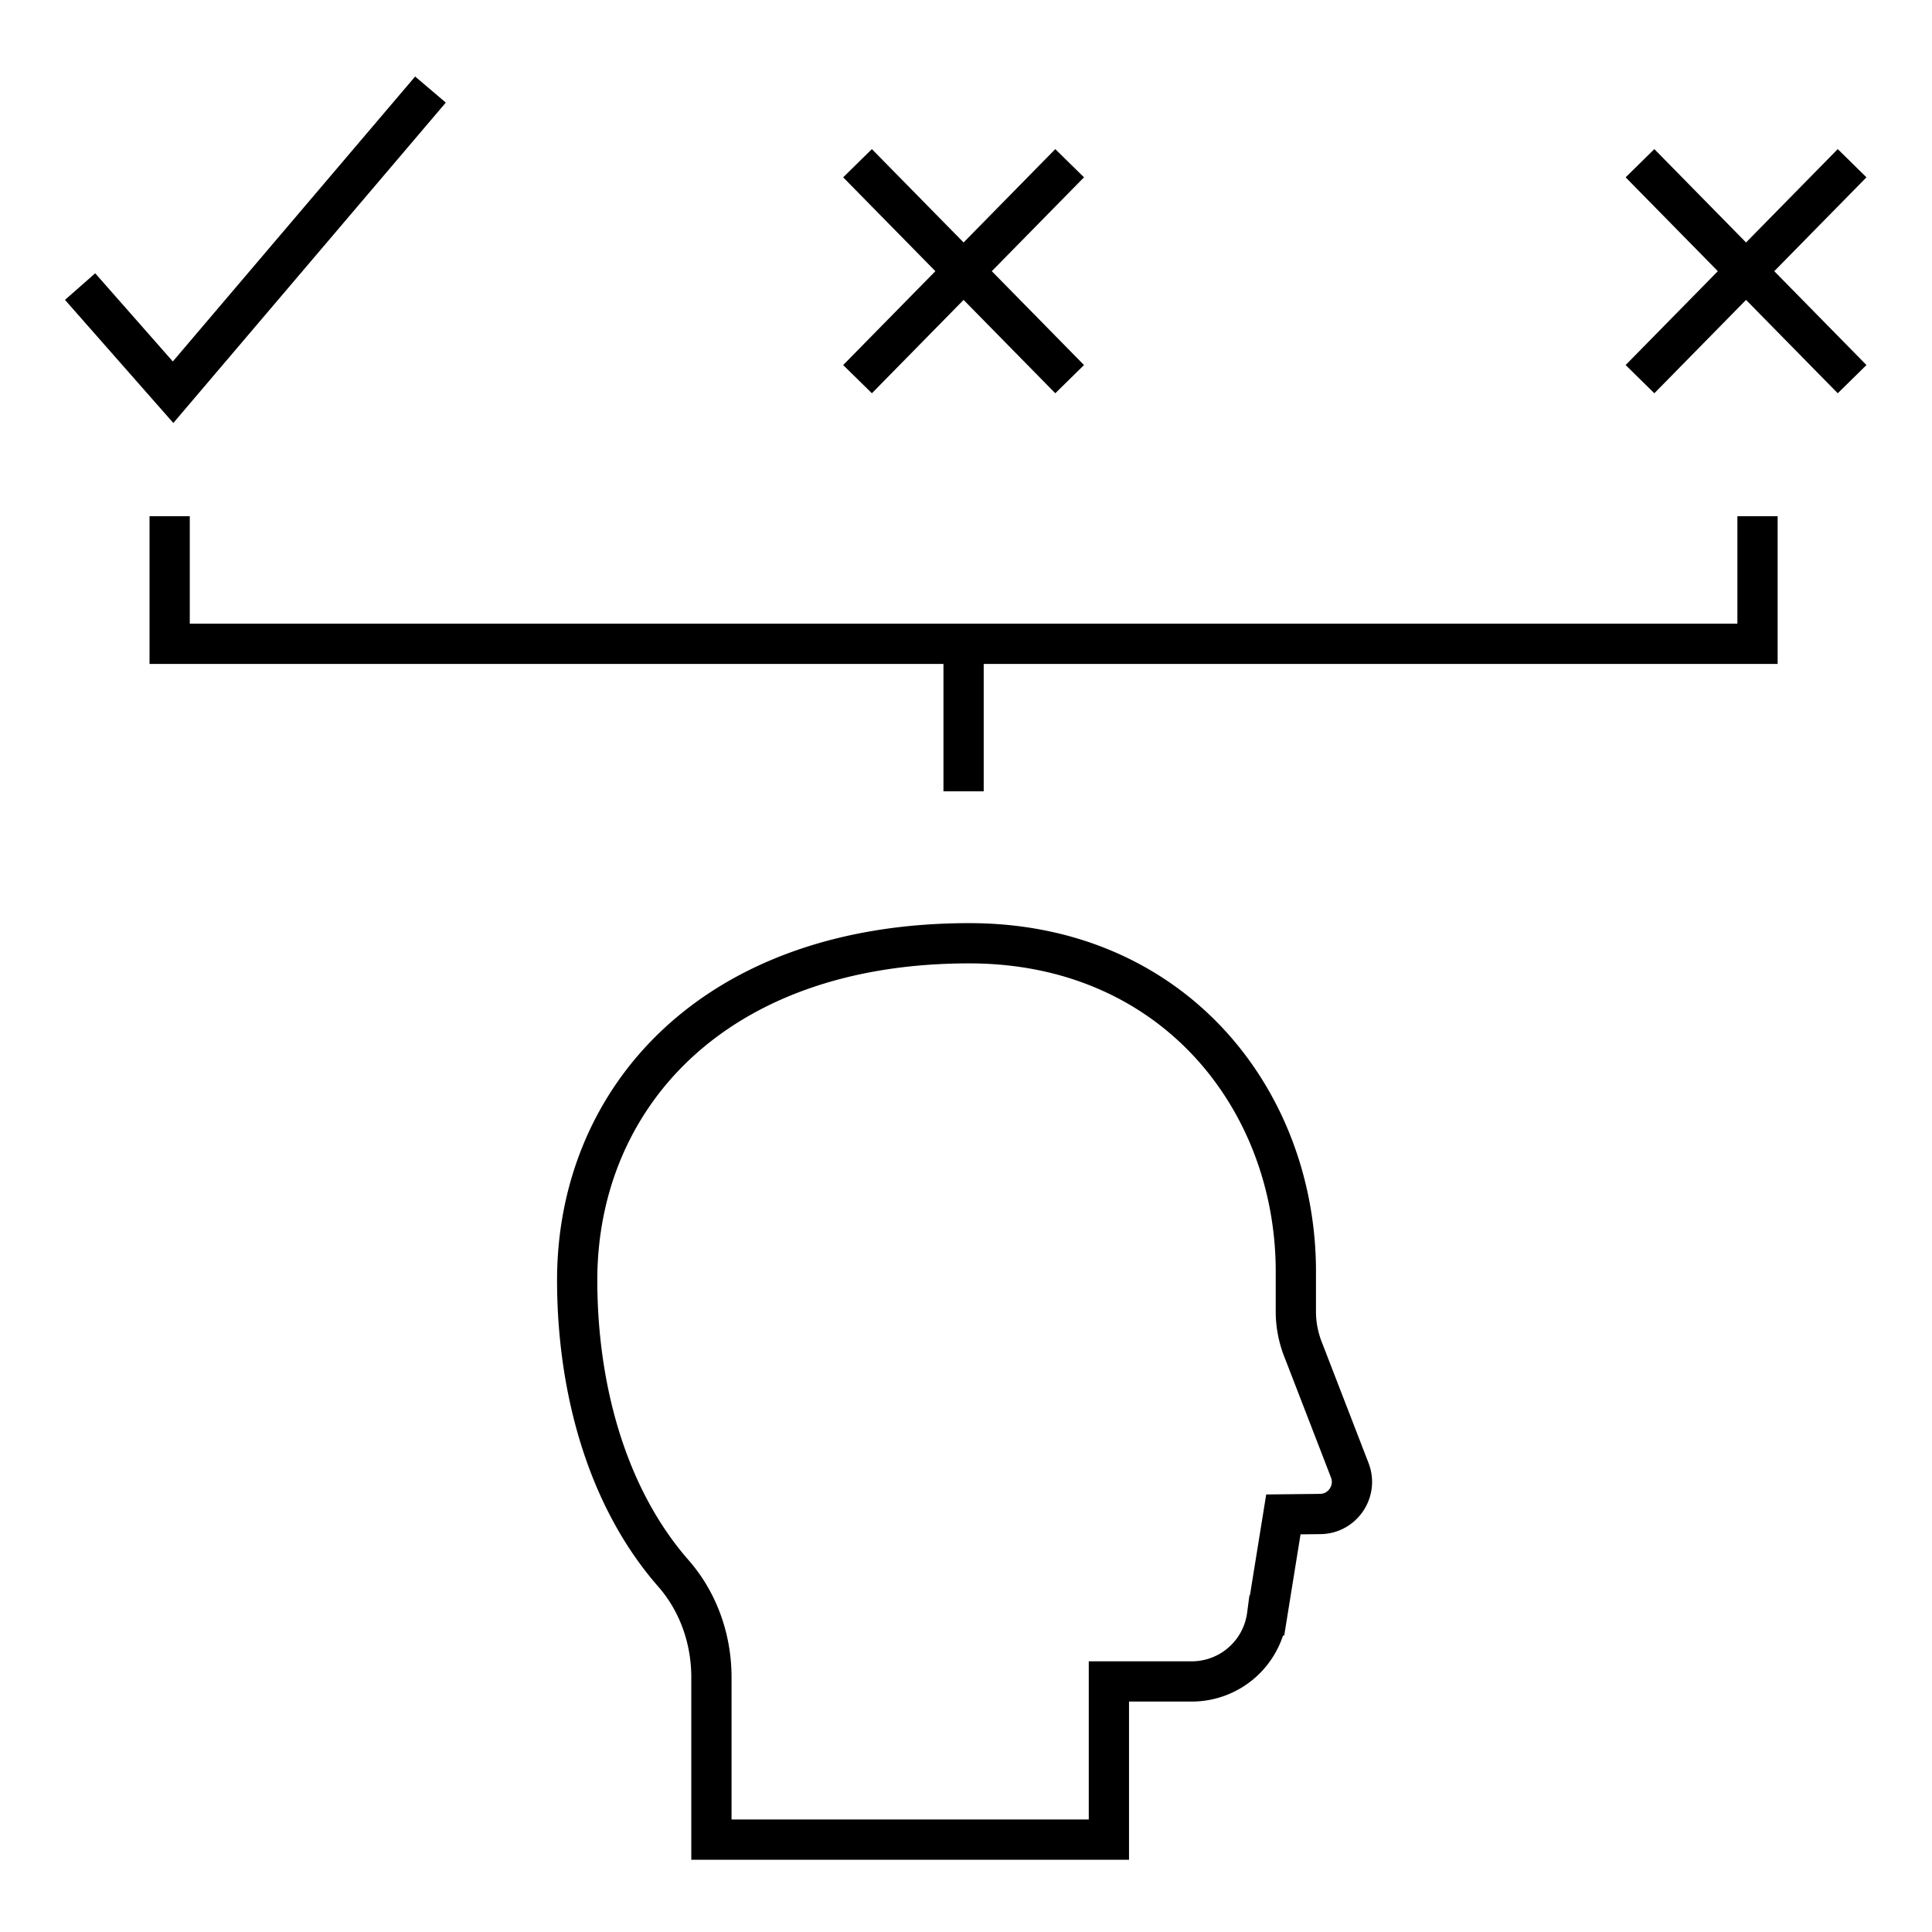
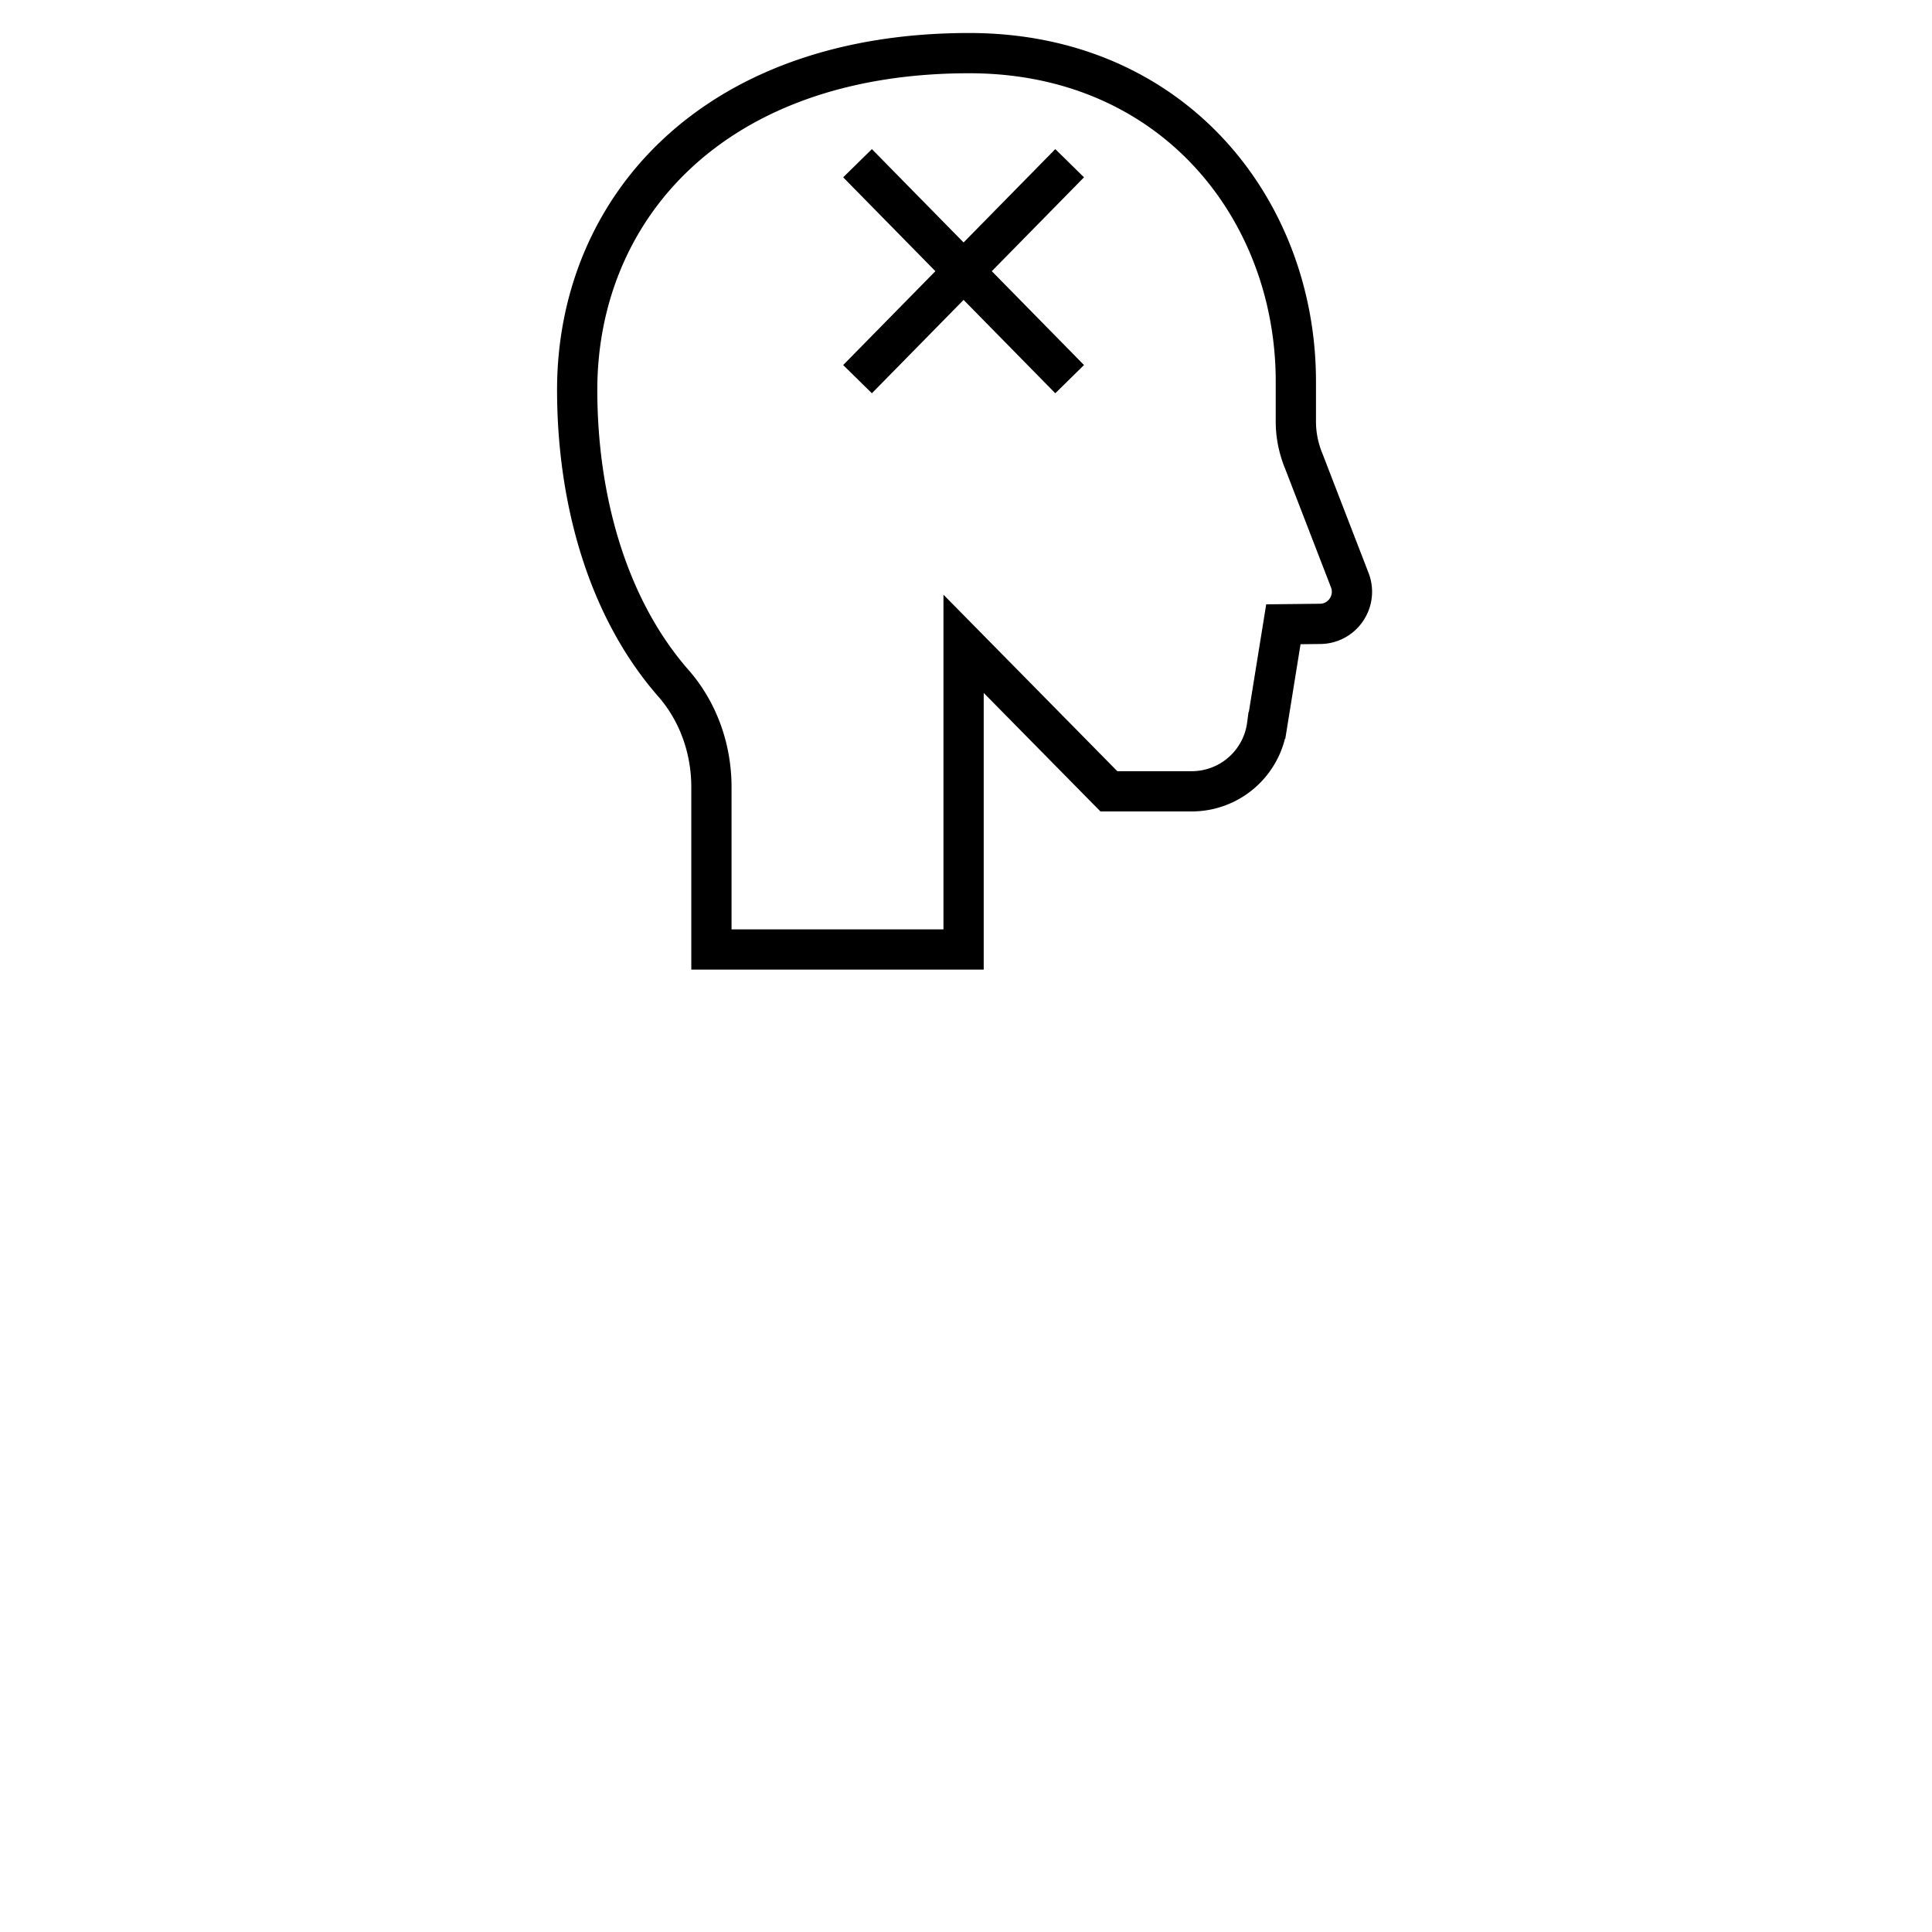
<svg xmlns="http://www.w3.org/2000/svg" viewBox="0 0 96 96">
-   <path fill="none" stroke="#000" stroke-miterlimit="10" stroke-width="2" d="M8.43 25.65v6.34h78.9v-6.34M3.98 14.24l4.62 5.25L21.39 4.45" />
  <g fill="none" stroke="#000" stroke-miterlimit="10" stroke-width="2">
    <path d="M42.61 8.11l10.54 10.73M53.15 8.11L42.61 18.84" />
  </g>
  <g fill="none" stroke="#000" stroke-miterlimit="10" stroke-width="2">
-     <path d="M81.49 8.11l10.54 10.73M92.03 8.11L81.49 18.84" />
-   </g>
-   <path fill="none" stroke="#000" stroke-miterlimit="10" stroke-width="2" d="M47.88 31.99v7.33M55.1 83.55v7.86H35.35v-8.07c0-1.88-.64-3.73-1.88-5.15-3.41-3.89-4.79-9.4-4.79-14.58 0-9.01 6.75-16.74 19.48-16.74 10.14 0 16.23 7.78 16.23 16.31v2c0 .68.14 1.35.4 1.98l2.28 5.9c.4 1.04-.36 2.16-1.47 2.17l-1.83.02-.81 5.02a3.777 3.777 0 0 1-3.75 3.28H55.1z" />
+     </g>
+   <path fill="none" stroke="#000" stroke-miterlimit="10" stroke-width="2" d="M47.88 31.99v7.33v7.86H35.35v-8.07c0-1.88-.64-3.73-1.88-5.15-3.41-3.89-4.79-9.4-4.79-14.58 0-9.01 6.75-16.74 19.48-16.74 10.14 0 16.23 7.78 16.23 16.31v2c0 .68.14 1.35.4 1.98l2.28 5.9c.4 1.04-.36 2.16-1.47 2.17l-1.83.02-.81 5.02a3.777 3.777 0 0 1-3.75 3.28H55.1z" />
</svg>